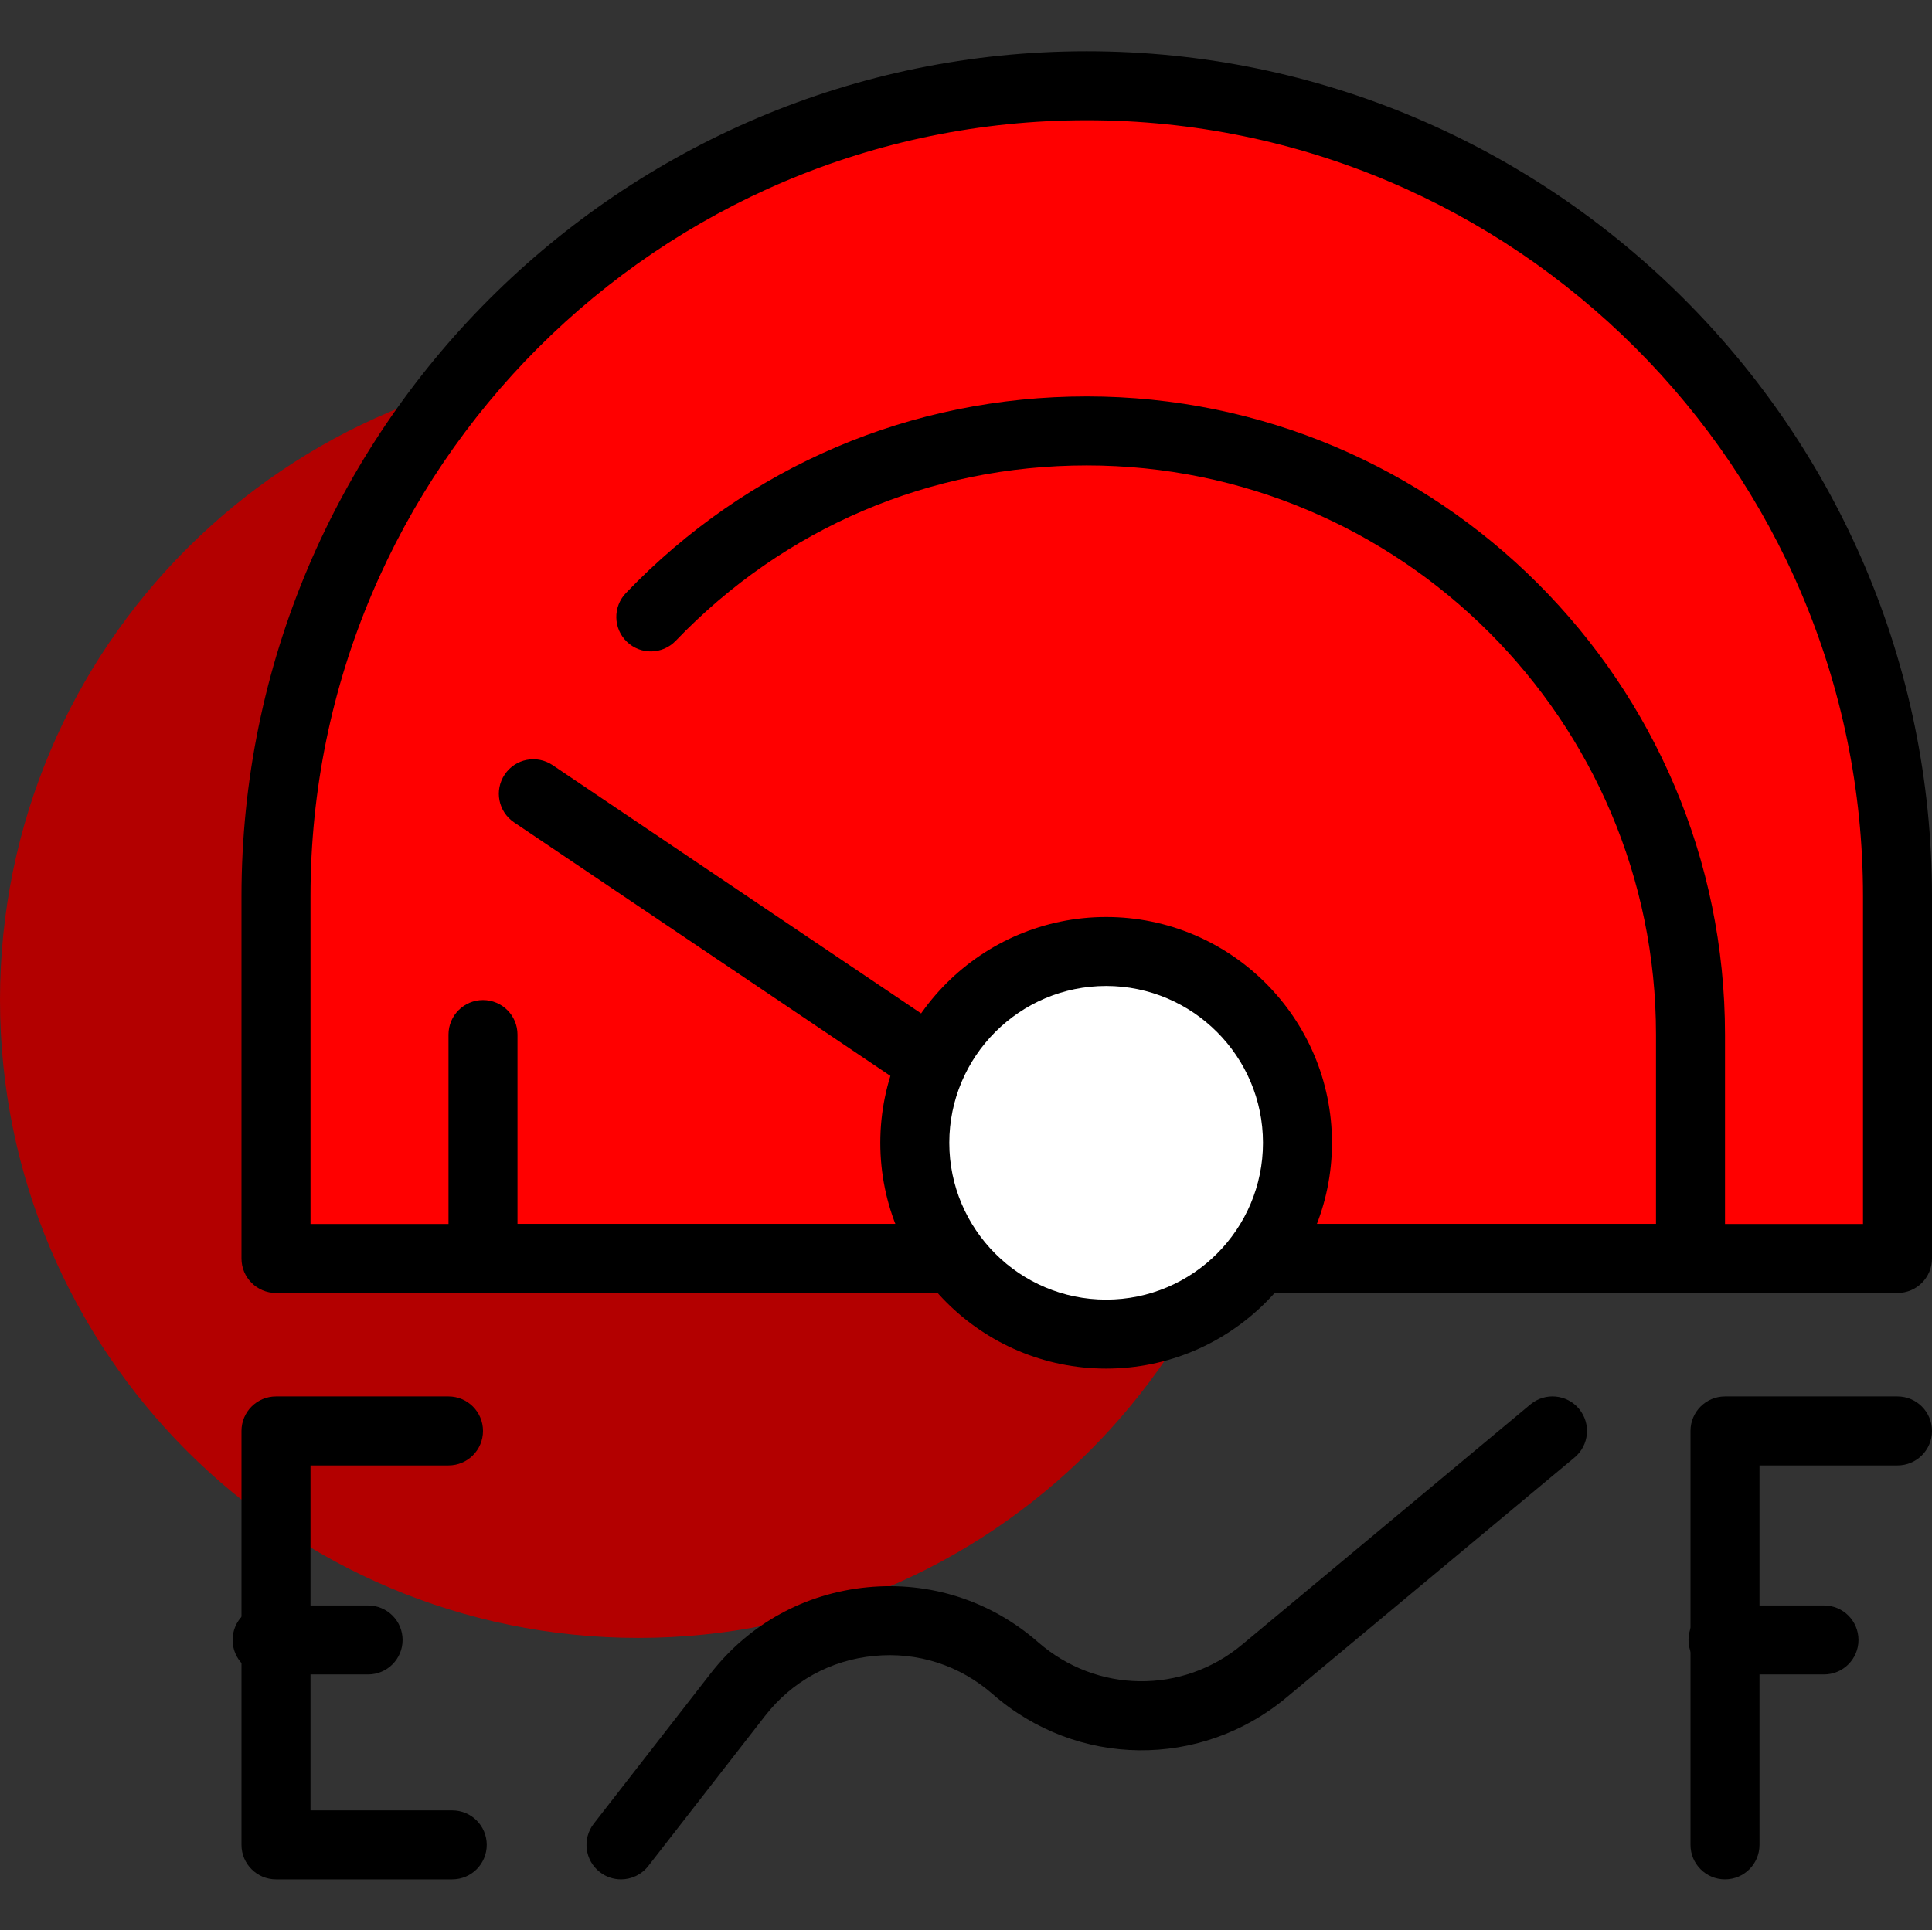
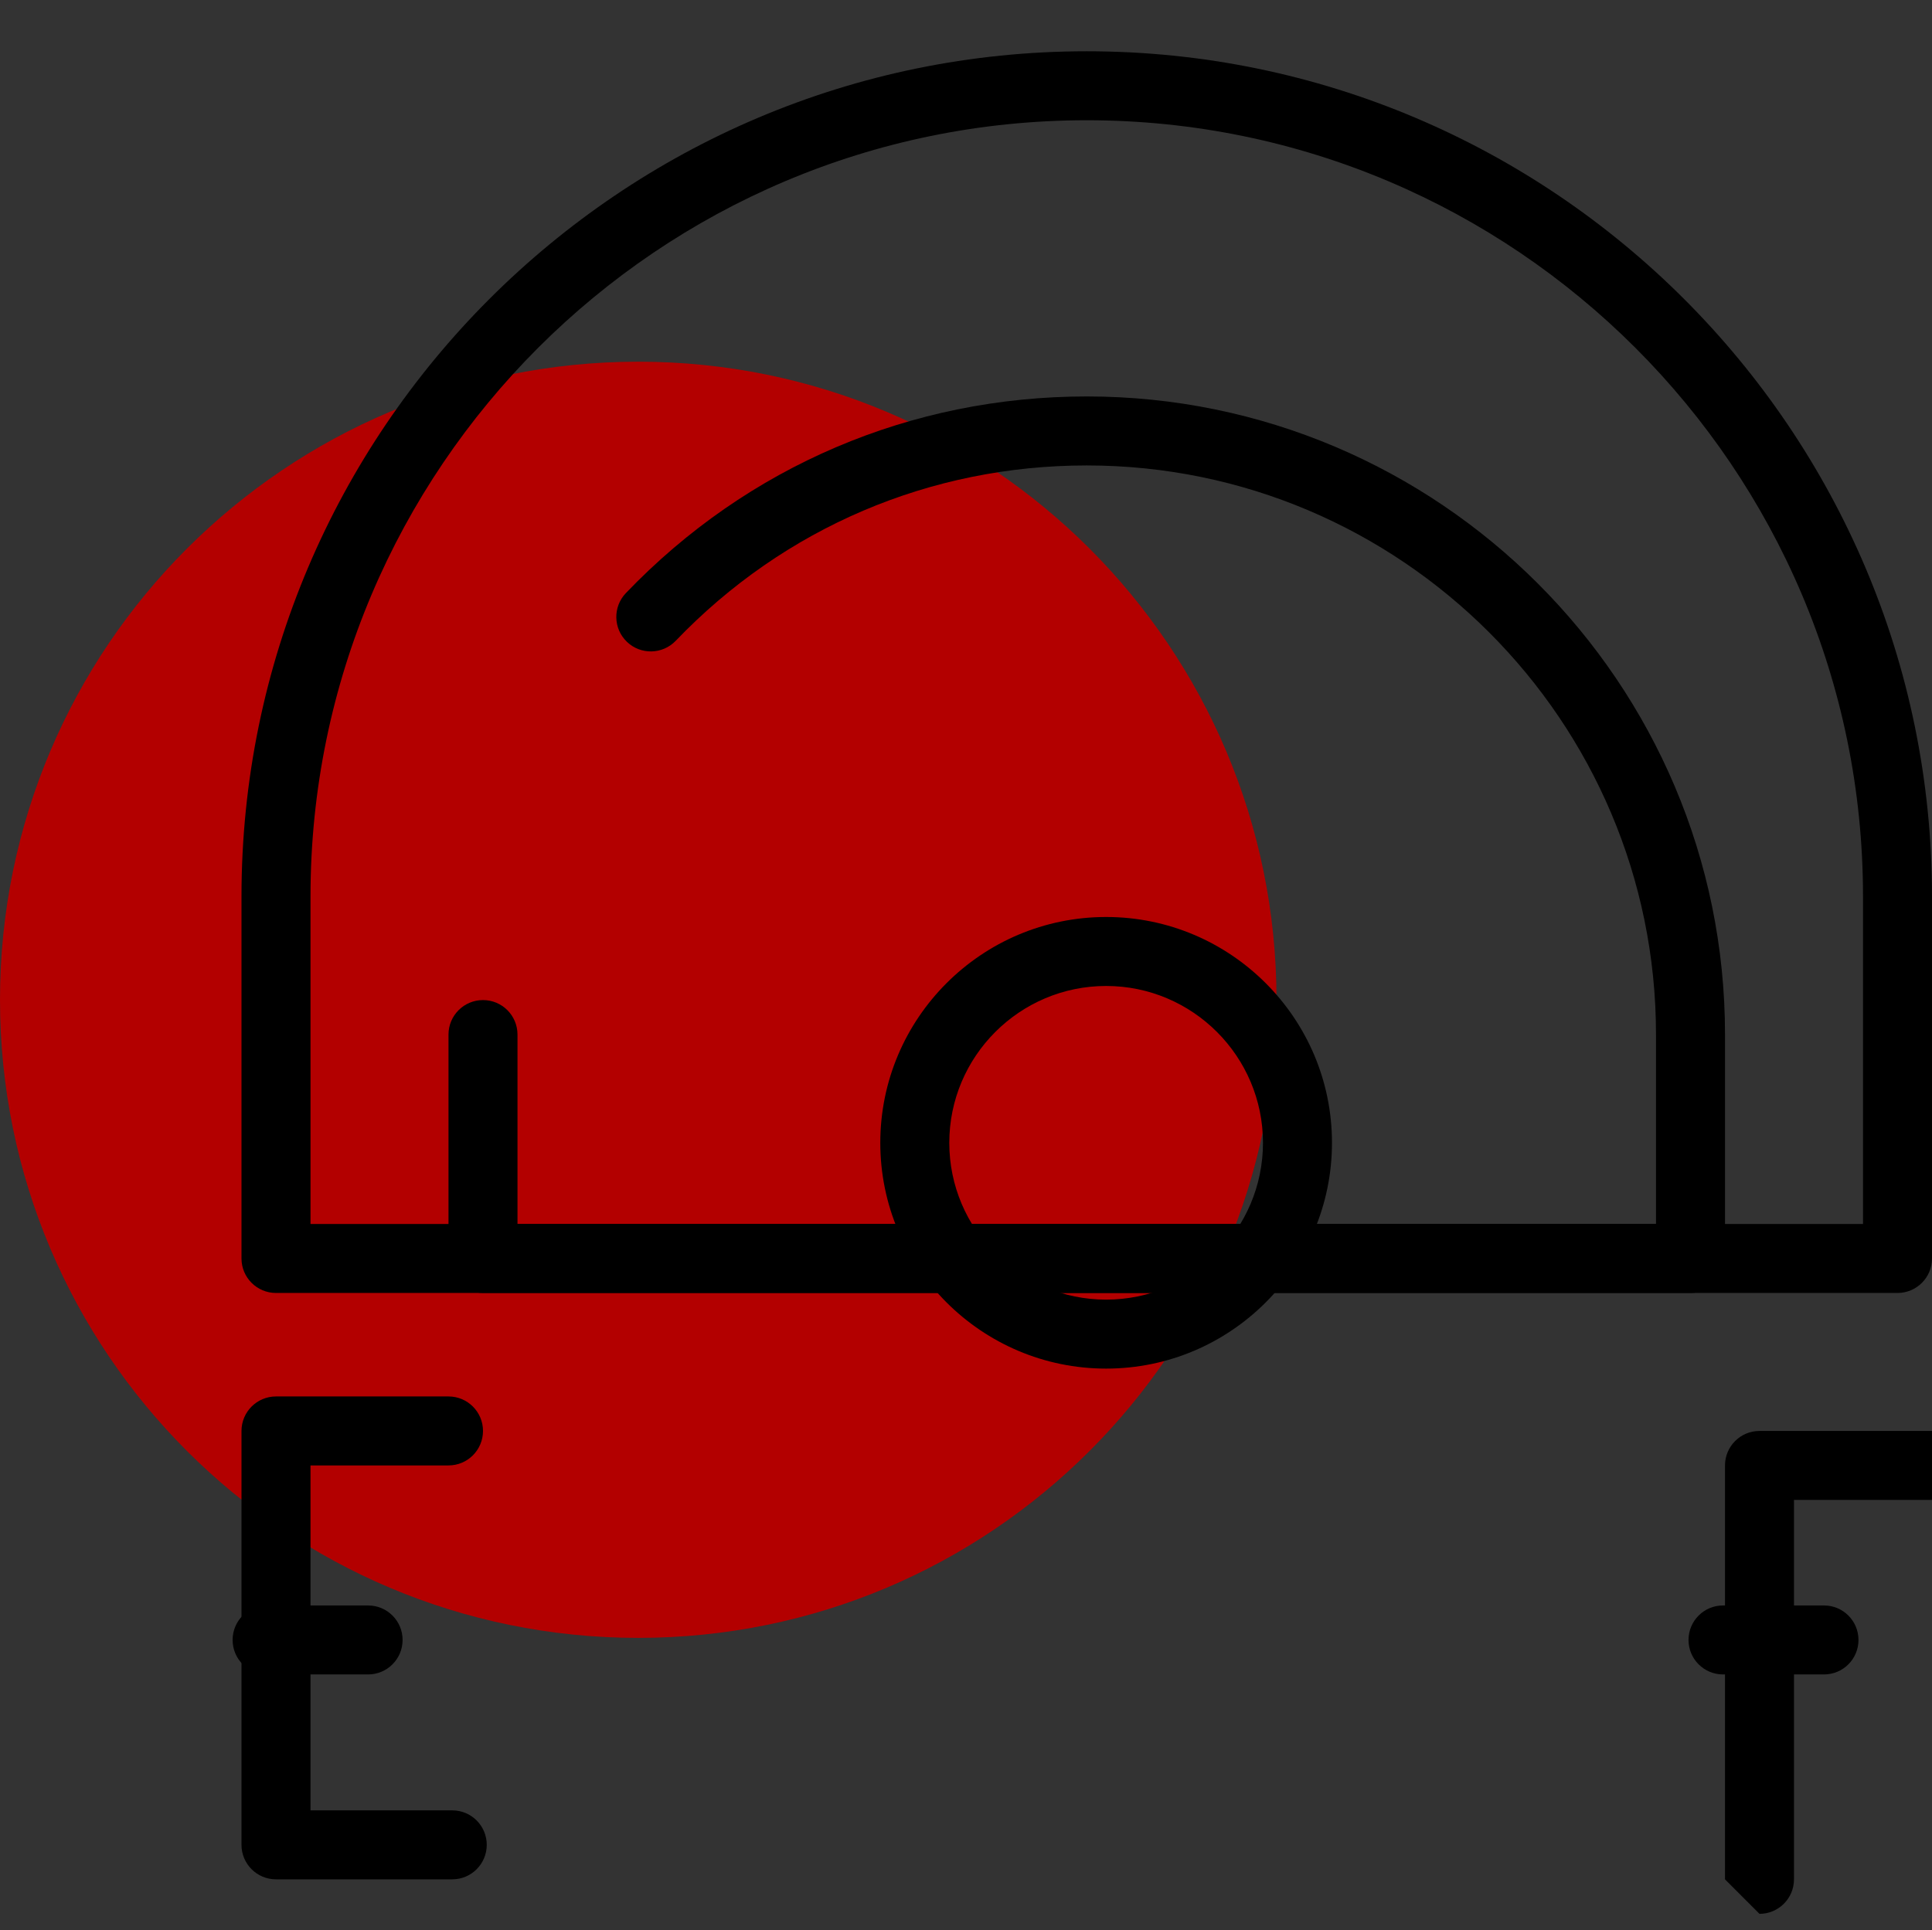
<svg xmlns="http://www.w3.org/2000/svg" viewBox="0 -10 382.293 382">
  <rect x="0" y="-10" width="382.293" height="382" fill="#333333" stroke="none" />
  <path d="m252.586 187.879c0 69.75-56.543 126.293-126.293 126.293s-126.293-56.543-126.293-126.293 56.543-126.293 126.293-126.293 126.293 56.543 126.293 126.293zm0 0" fill="#e7d1c4" style="fill: rgb(179, 0, 0);" />
  <g fill="#4c241d">
    <path d="m89.492 361.961h-34.879c-3.77 0-6.828-3.055-6.828-6.828v-81.918c0-3.773 3.059-6.828 6.828-6.828h34.133c3.77 0 6.828 3.055 6.828 6.828 0 3.773-3.059 6.824-6.828 6.824h-27.305v68.27h28.051c3.77 0 6.824 3.051 6.824 6.824 0 3.773-3.055 6.828-6.824 6.828zm0 0" fill="#4c241d" style="fill: rgb(0, 0, 0);" />
-     <path d="m341.332 361.961c-3.77 0-6.824-3.055-6.824-6.828v-81.918c0-3.773 3.055-6.828 6.824-6.828h34.133c3.773 0 6.828 3.055 6.828 6.828 0 3.773-3.055 6.824-6.828 6.824h-27.305v75.094c0 3.773-3.059 6.828-6.828 6.828zm0 0" fill="#4c241d" style="fill: rgb(0, 0, 0);" />
+     <path d="m341.332 361.961v-81.918c0-3.773 3.055-6.828 6.824-6.828h34.133c3.773 0 6.828 3.055 6.828 6.828 0 3.773-3.055 6.824-6.828 6.824h-27.305v75.094c0 3.773-3.059 6.828-6.828 6.828zm0 0" fill="#4c241d" style="fill: rgb(0, 0, 0);" />
    <path d="m72.836 321.406h-19.98c-3.773 0-6.828-3.055-6.828-6.828s3.055-6.824 6.828-6.824h19.98c3.77 0 6.828 3.051 6.828 6.824s-3.059 6.828-6.828 6.828zm0 0" fill="#4c241d" style="fill: rgb(0, 0, 0);" />
    <path d="m360.922 321.406h-19.98c-3.77 0-6.828-3.055-6.828-6.828s3.059-6.824 6.828-6.824h19.98c3.77 0 6.824 3.051 6.824 6.824s-3.055 6.828-6.824 6.828zm0 0" fill="#4c241d" style="fill: rgb(0, 0, 0);" />
  </g>
-   <path d="m215.039 6.973c-88.602 0-160.426 71.824-160.426 160.426v71.68h320.852v-71.68c0-88.602-71.824-160.426-160.426-160.426zm0 0" fill="#f53e28" style="fill: rgb(255, 0, 0);" />
  <path d="m375.465 245.906h-320.852c-3.77 0-6.828-3.055-6.828-6.828v-71.68c0-92.227 75.031-167.25 167.254-167.25 92.223 0 167.254 75.023 167.254 167.25v71.68c0 3.773-3.055 6.828-6.828 6.828zm-314.023-13.652h307.199v-64.855c0-84.691-68.902-153.598-153.602-153.598-84.695 0-153.598 68.906-153.598 153.598zm0 0" fill="#4c241d" style="fill: rgb(0, 0, 0);" />
  <path d="m334.508 245.906h-238.934c-3.77 0-6.828-3.055-6.828-6.828v-44.32c0-3.773 3.059-6.824 6.828-6.824s6.824 3.051 6.824 6.824v37.496h225.281v-37.496c0-62.105-50.527-112.637-112.641-112.637-30.992 0-59.879 12.324-81.336 34.711-2.613 2.715-6.93 2.809-9.648.199-2.723-2.605-2.812-6.926-.203-9.652 24.055-25.094 56.438-38.914 91.191-38.914 69.641 0 126.293 56.652 126.293 126.293v44.32c-.004 3.773-3.059 6.828-6.828 6.828zm0 0" fill="#4c241d" style="fill: rgb(0, 0, 0);" />
-   <path d="m211.621 225.426c-1.316 0-2.641-.379-3.809-1.168l-106.094-71.496c-3.129-2.109-3.949-6.348-1.844-9.477 2.105-3.141 6.352-3.945 9.477-1.844l106.094 71.5c3.125 2.105 3.949 6.348 1.844 9.473-1.32 1.961-3.477 3.012-5.668 3.012zm0 0" fill="#4c241d" style="fill: rgb(0, 0, 0);" />
-   <path d="m122.875 361.961c-1.465 0-2.941-.469-4.184-1.441-2.977-2.312-3.516-6.602-1.199-9.578l23.113-29.723c7.641-9.82 18.676-15.887 31.066-17.07 12.375-1.195 24.359 2.672 33.73 10.863 11.59 10.137 28.57 10.344 40.387.488l57.043-47.535c2.895-2.414 7.195-2.027 9.613.875 2.414 2.898 2.023 7.207-.875 9.621l-57.039 47.531c-17.012 14.16-41.453 13.875-58.117-.699-6.508-5.691-14.82-8.391-23.445-7.551-8.609.816-16.273 5.039-21.582 11.863l-23.117 29.723c-1.348 1.727-3.359 2.633-5.395 2.633zm0 0" fill="#4c241d" style="fill: rgb(0, 0, 0);" />
-   <path d="m256.734 216.184c0 20.914-16.949 37.863-37.859 37.863-20.914 0-37.863-16.949-37.863-37.863 0-20.91 16.949-37.859 37.863-37.859 20.91 0 37.859 16.949 37.859 37.859zm0 0" fill="#fff" />
  <path d="m218.875 260.875c-24.645 0-44.688-20.047-44.688-44.688 0-24.648 20.043-44.695 44.688-44.695 24.641 0 44.688 20.047 44.688 44.695 0 24.637-20.047 44.688-44.688 44.688zm0-75.73c-17.113 0-31.035 13.93-31.035 31.043s13.918 31.035 31.035 31.035c17.113 0 31.035-13.922 31.035-31.035s-13.926-31.043-31.035-31.043zm0 0" fill="#4c241d" style="fill: rgb(0, 0, 0);" />
</svg>